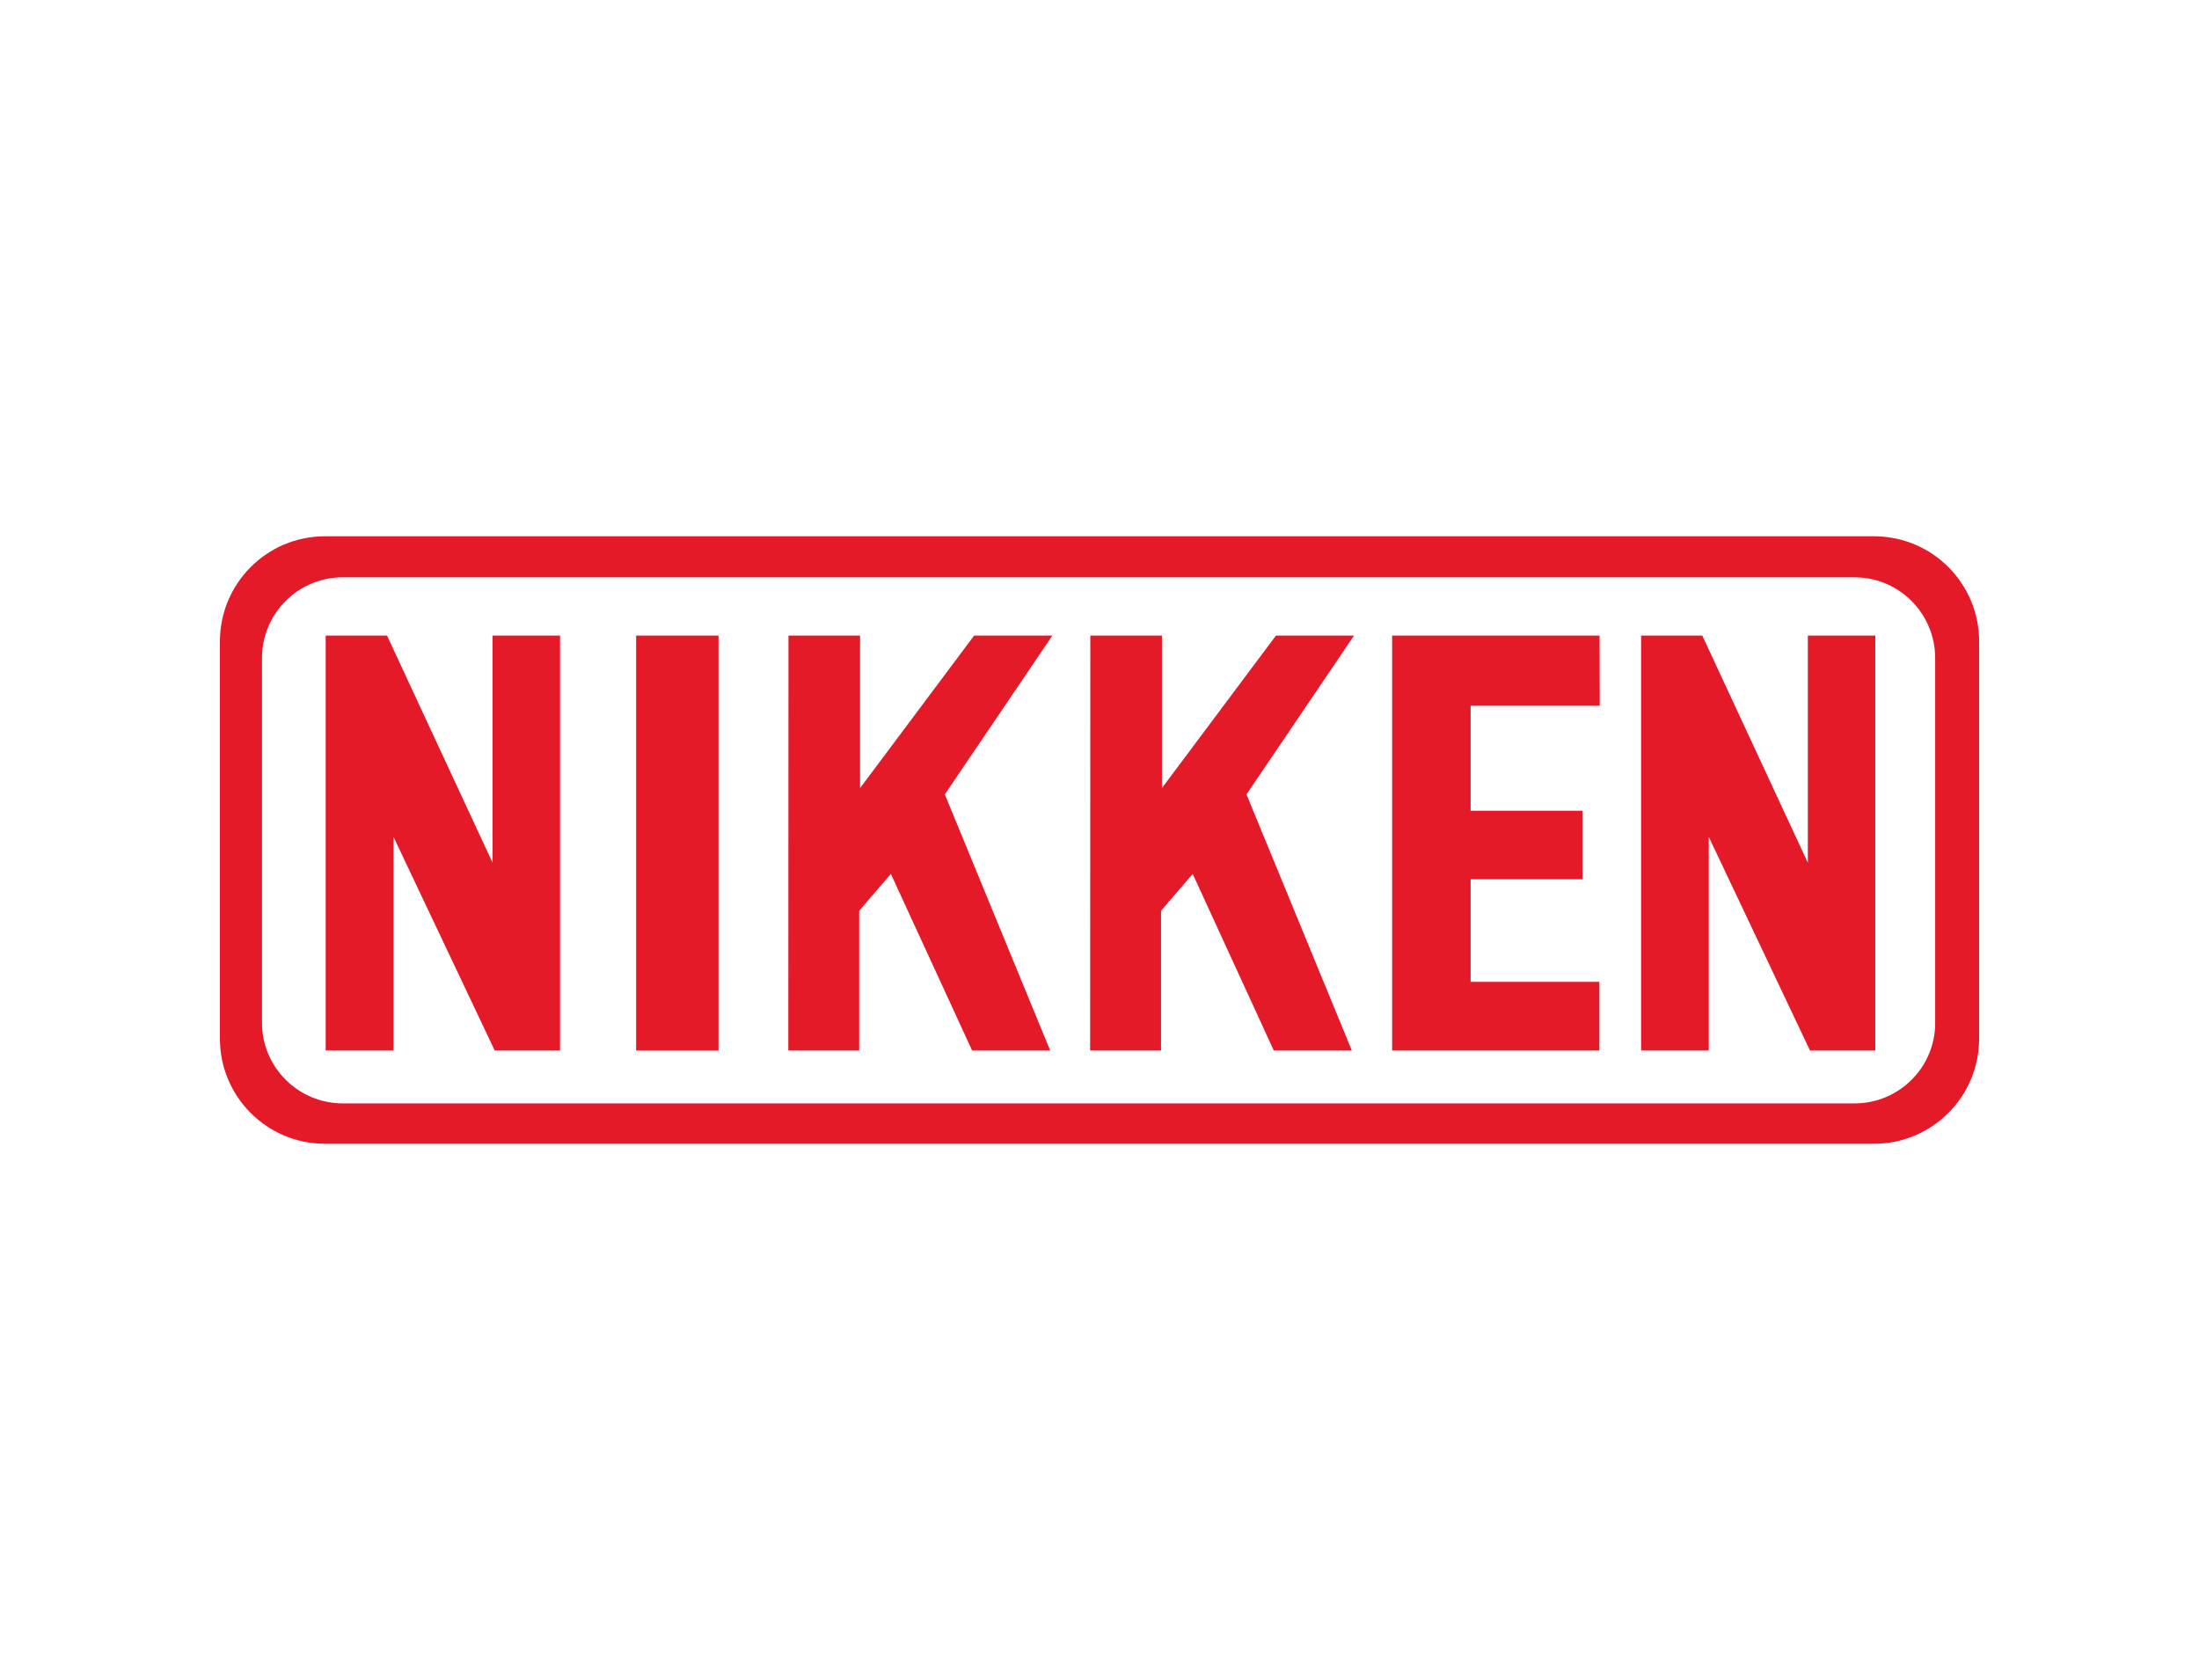
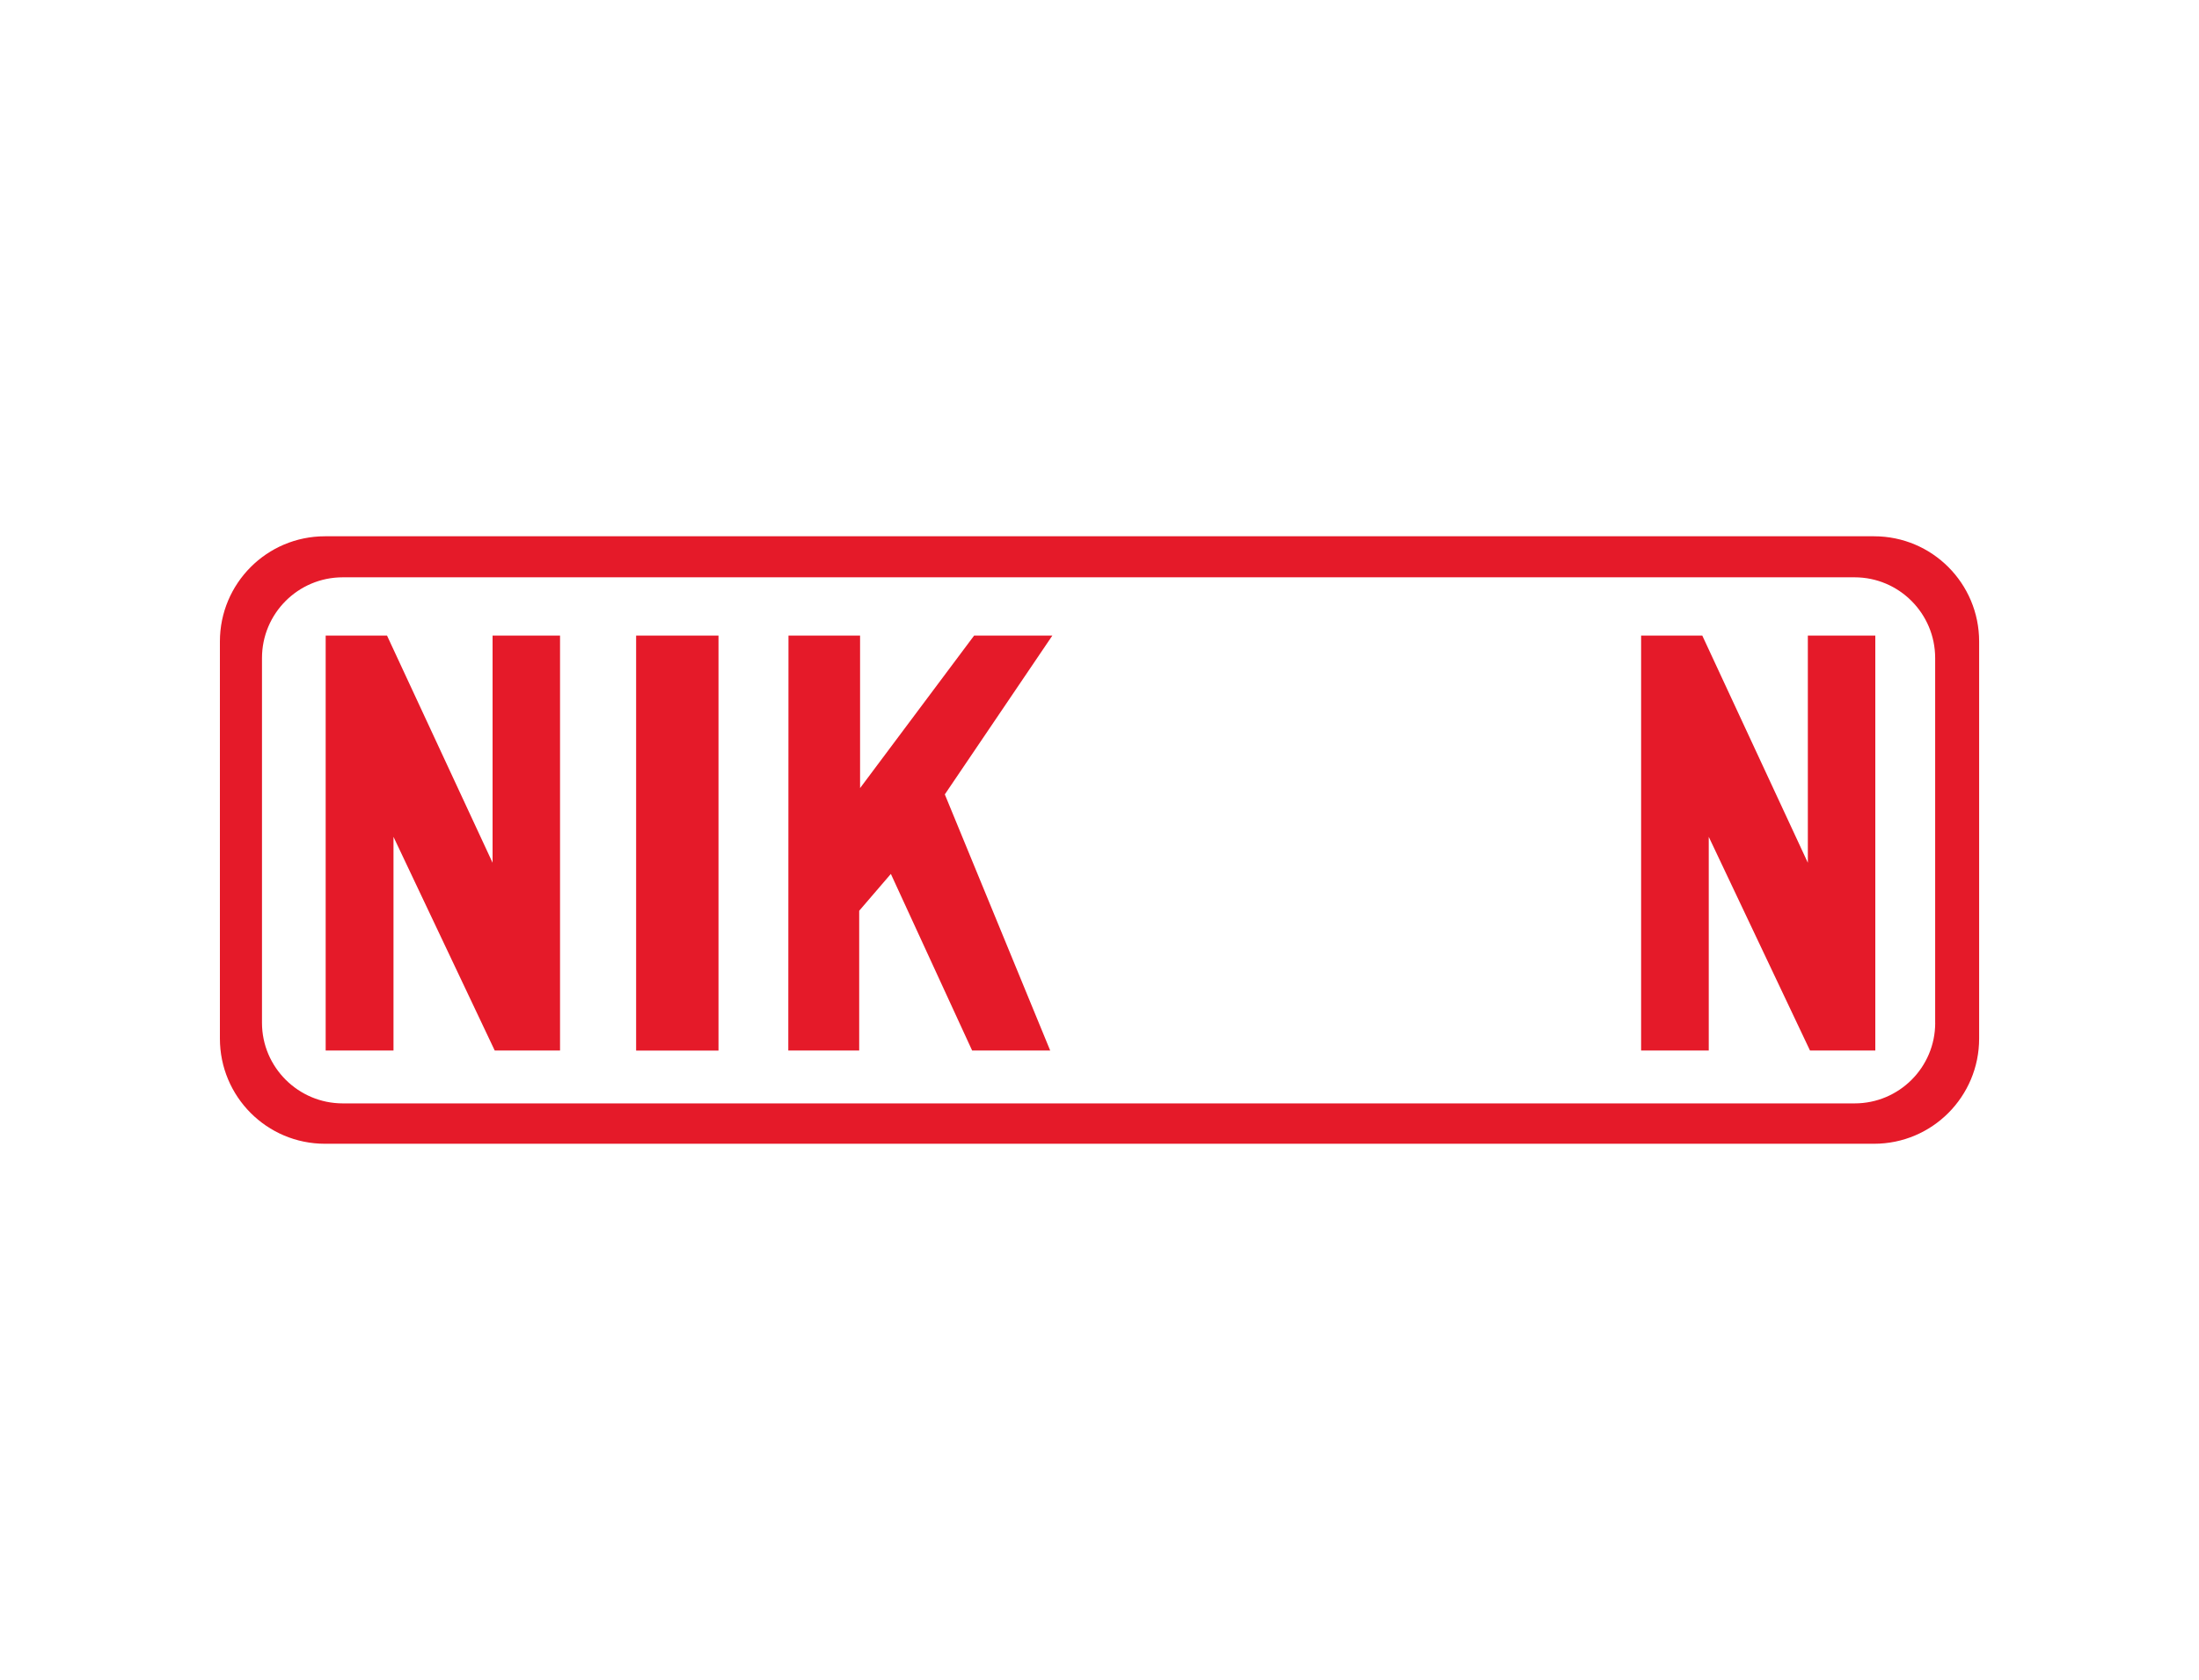
<svg xmlns="http://www.w3.org/2000/svg" id="Layer_2" data-name="Layer 2" viewBox="0 0 500 382">
  <defs>
    <style>
      .cls-1 {
        fill: #e51a29;
      }

      .cls-2 {
        fill: none;
      }
    </style>
  </defs>
  <g id="Layer_1-2" data-name="Layer 1">
    <g id="NIKKEN">
      <rect id="BORDER" class="cls-2" width="500" height="382" />
      <g id="LOGO">
        <path id="BORDER-2" data-name="BORDER" class="cls-1" d="m426.11,121.94H73.89c-13.21,0-23.89,10.72-23.89,23.93v90.27c0,13.21,10.67,23.93,23.89,23.93h352.23c13.21,0,23.89-10.72,23.89-23.93v-90.27c0-13.21-10.67-23.93-23.89-23.93Zm13.91,110.63c0,10.14-8.22,18.32-18.32,18.32H77.93c-10.1,0-18.36-8.22-18.36-18.32v-82.94c0-10.14,8.22-18.36,18.36-18.36h343.76c10.1,0,18.32,8.22,18.32,18.36v82.94Z" />
        <g id="TEXT">
          <polygon id="N" class="cls-1" points="411.06 196.17 387.06 144.52 373.15 144.52 373.15 238.87 388.53 238.87 388.53 190.28 411.55 238.87 426.4 238.87 426.4 144.52 411.06 144.52 411.06 196.17" />
-           <polygon id="E" class="cls-1" points="363.74 160.47 363.7 144.52 316.54 144.52 316.54 238.87 363.66 238.87 363.66 223.25 334.38 223.25 334.38 199.94 359.82 199.94 359.82 184.35 334.38 184.35 334.38 160.47 363.74 160.47" />
-           <polygon id="K" class="cls-1" points="290.12 144.52 264.19 179.2 264.19 144.52 247.91 144.52 247.87 238.87 263.99 238.87 263.99 207.09 271.19 198.71 289.63 238.87 307.38 238.87 283.42 180.63 307.87 144.52 290.12 144.52" />
          <polygon id="K-2" data-name="K" class="cls-1" points="221.49 144.52 195.56 179.2 195.56 144.52 179.28 144.52 179.24 238.87 195.36 238.87 195.36 207.09 202.56 198.71 221.04 238.87 238.79 238.87 214.83 180.63 239.28 144.52 221.49 144.52" />
          <rect id="I" class="cls-1" x="144.64" y="144.52" width="18.73" height="94.36" />
          <polygon id="N-2" data-name="N" class="cls-1" points="112 196.17 88 144.52 74.05 144.52 74.05 238.87 89.47 238.87 89.47 190.28 112.49 238.87 127.34 238.87 127.34 144.52 112 144.52 112 196.17" />
        </g>
      </g>
    </g>
  </g>
</svg>